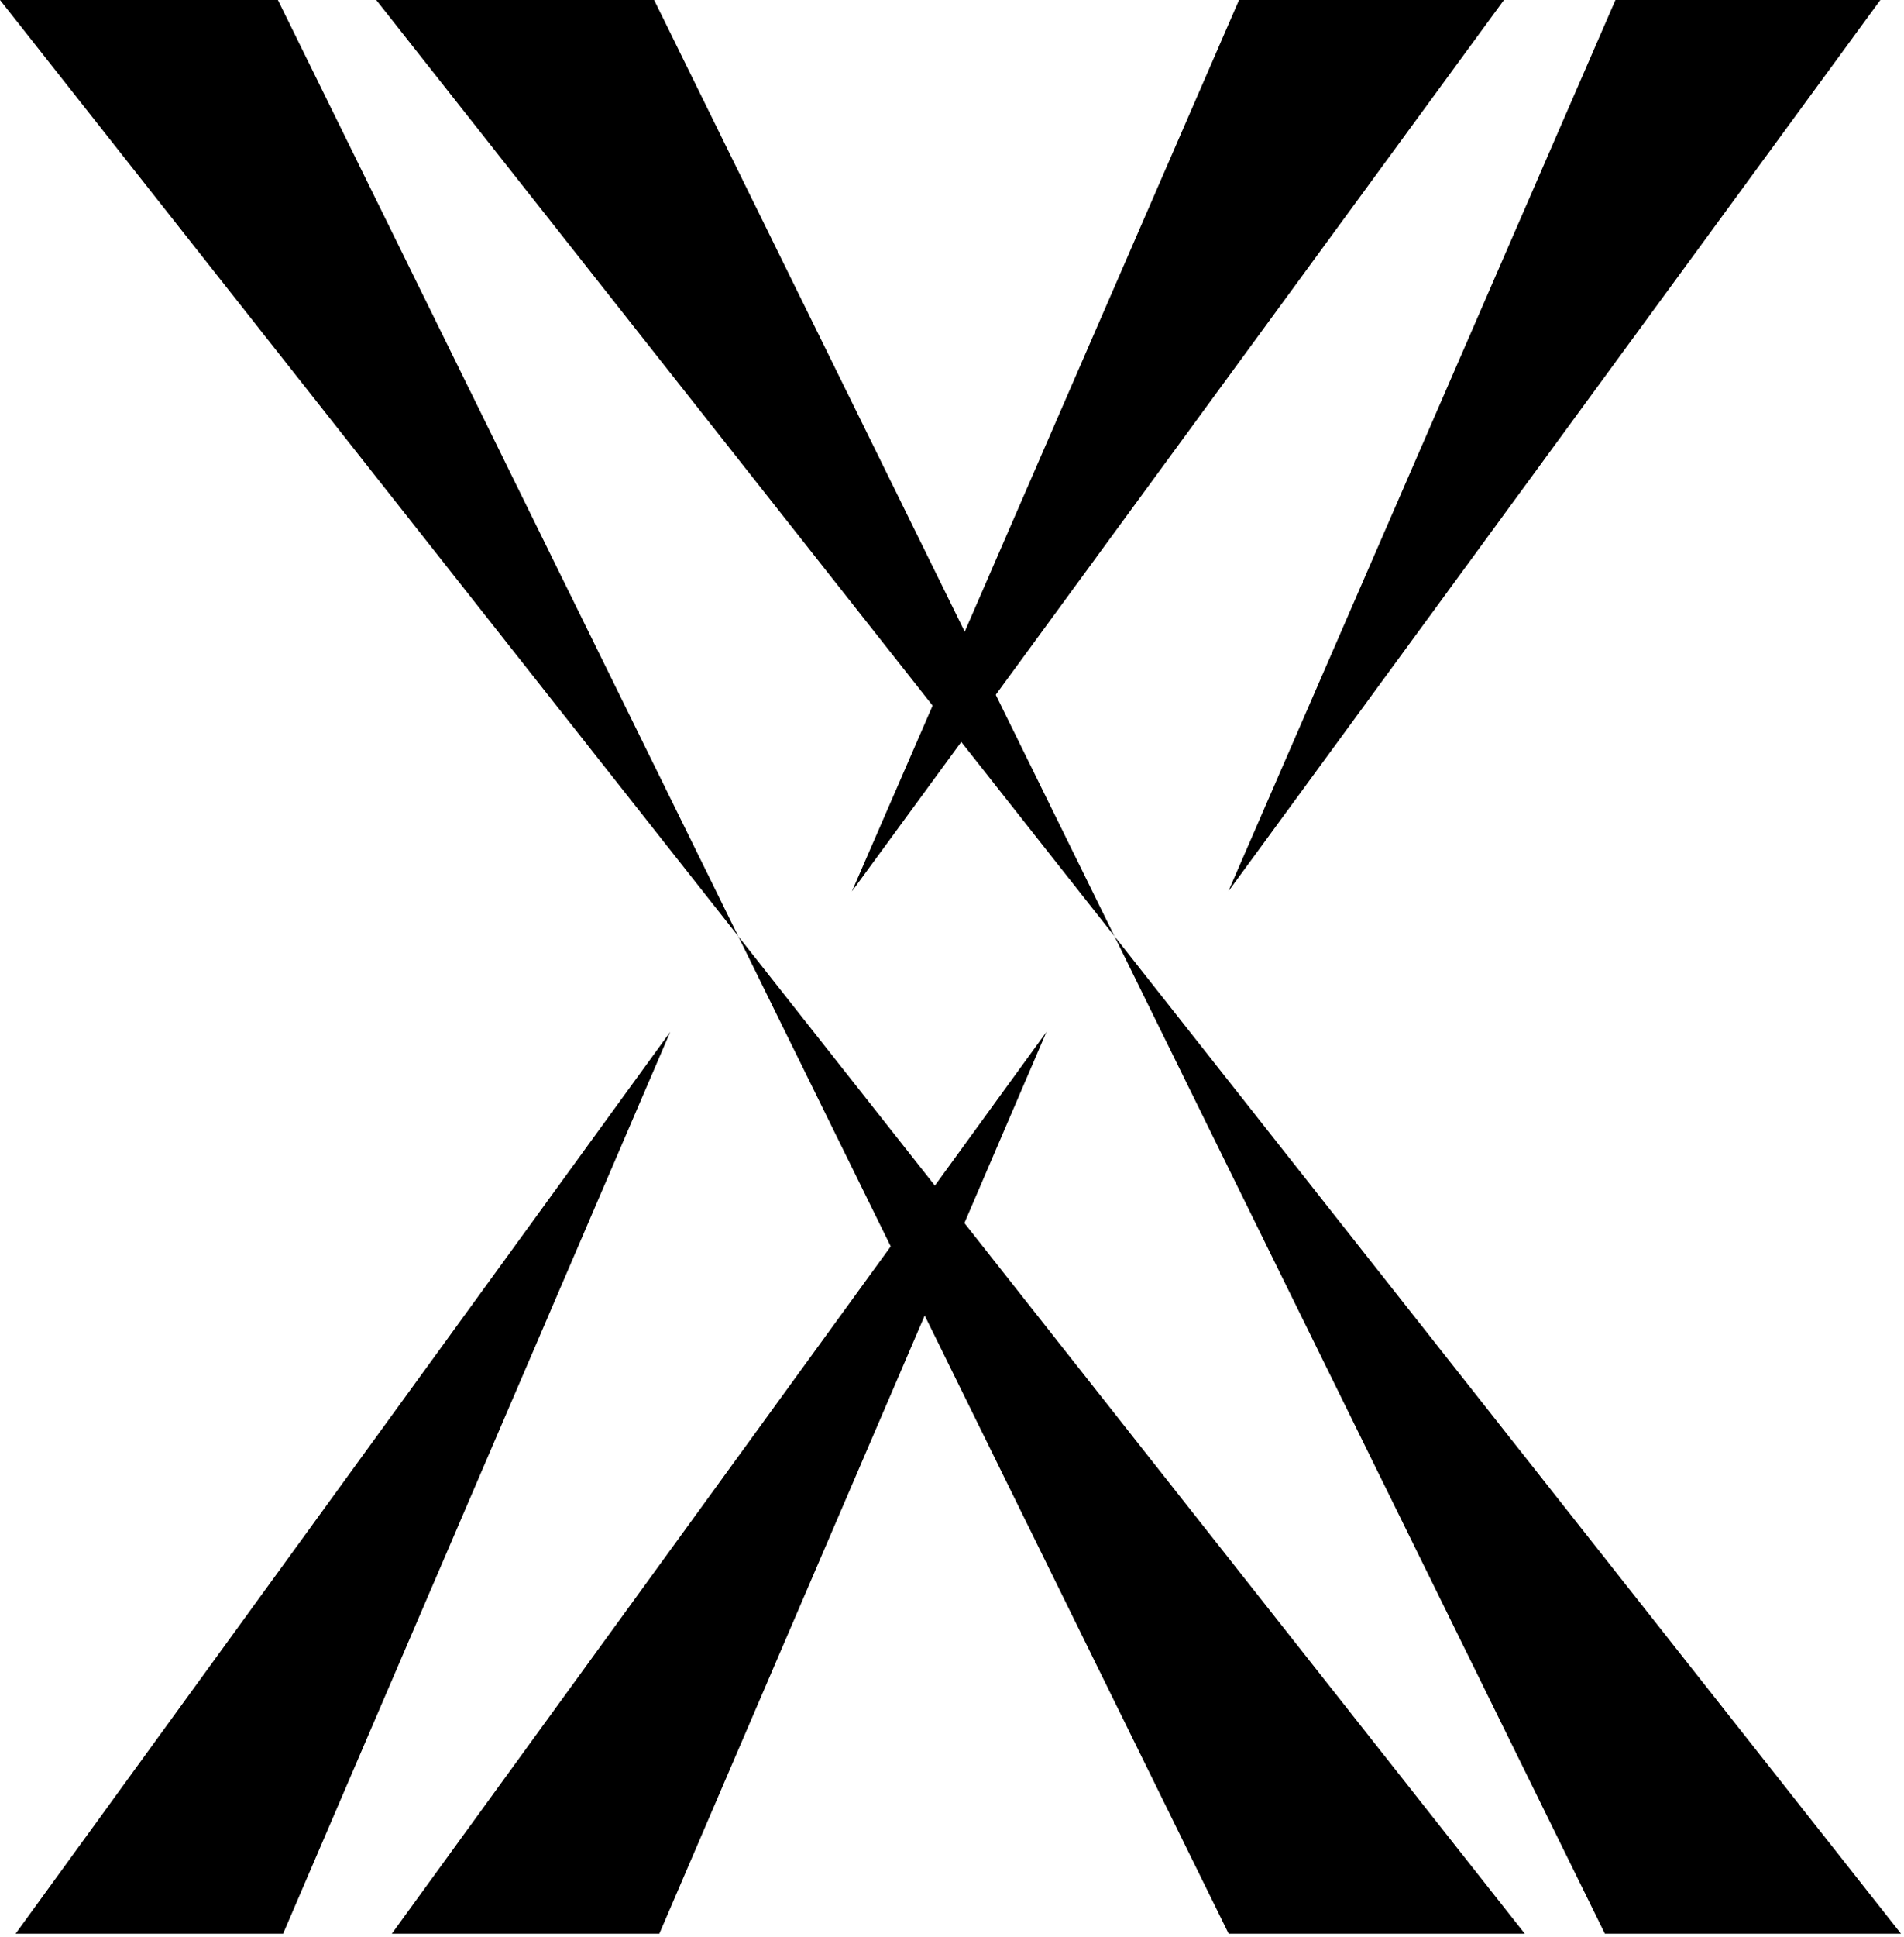
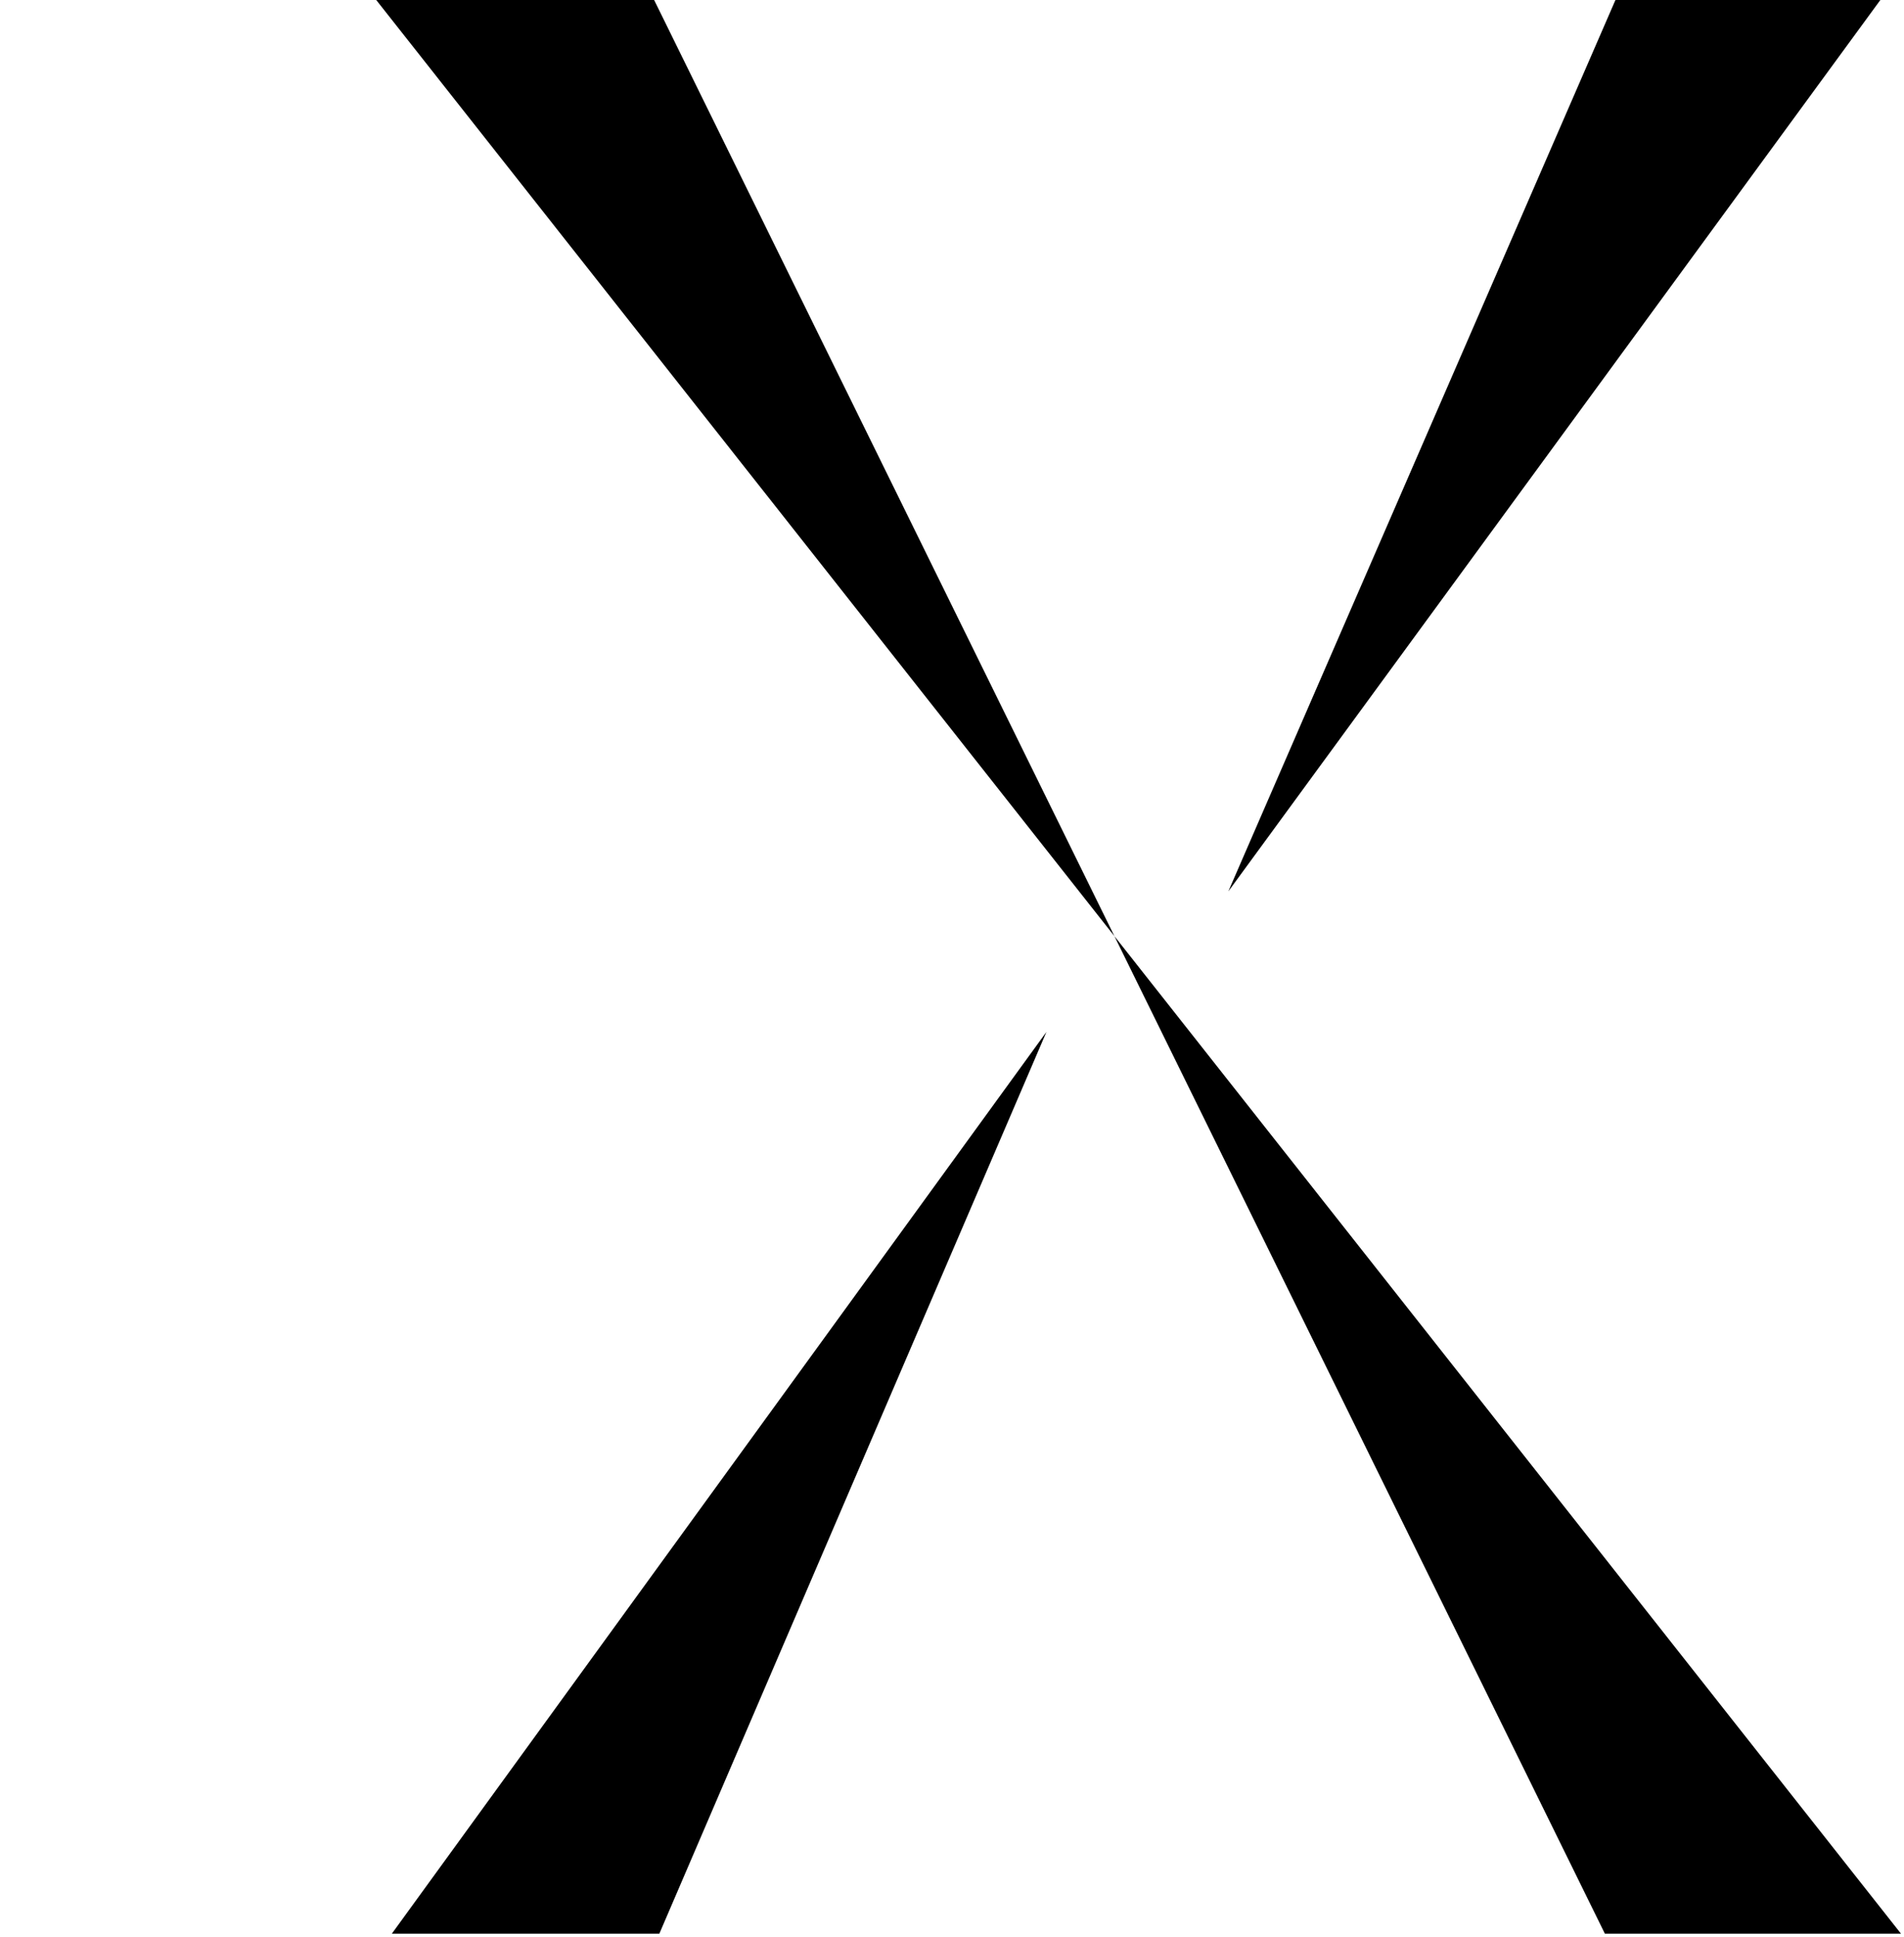
<svg xmlns="http://www.w3.org/2000/svg" width="420" height="427" viewBox="0 0 420 427" fill="none">
-   <path d="M61.303 0H0L336.343 426.326H271.024L61.303 0ZM147.845 227.503L62.45 426.326H3.442L147.845 227.503ZM273.319 0H331.754L187.925 196.529L273.319 0Z" fill="black" />
  <path d="M144.295 0H82.992L419.335 426.326H354.017L144.295 0ZM230.837 227.503L145.443 426.326H86.434L230.837 227.503ZM356.347 0H414.782L270.953 196.529L356.347 0Z" fill="black" />
</svg>